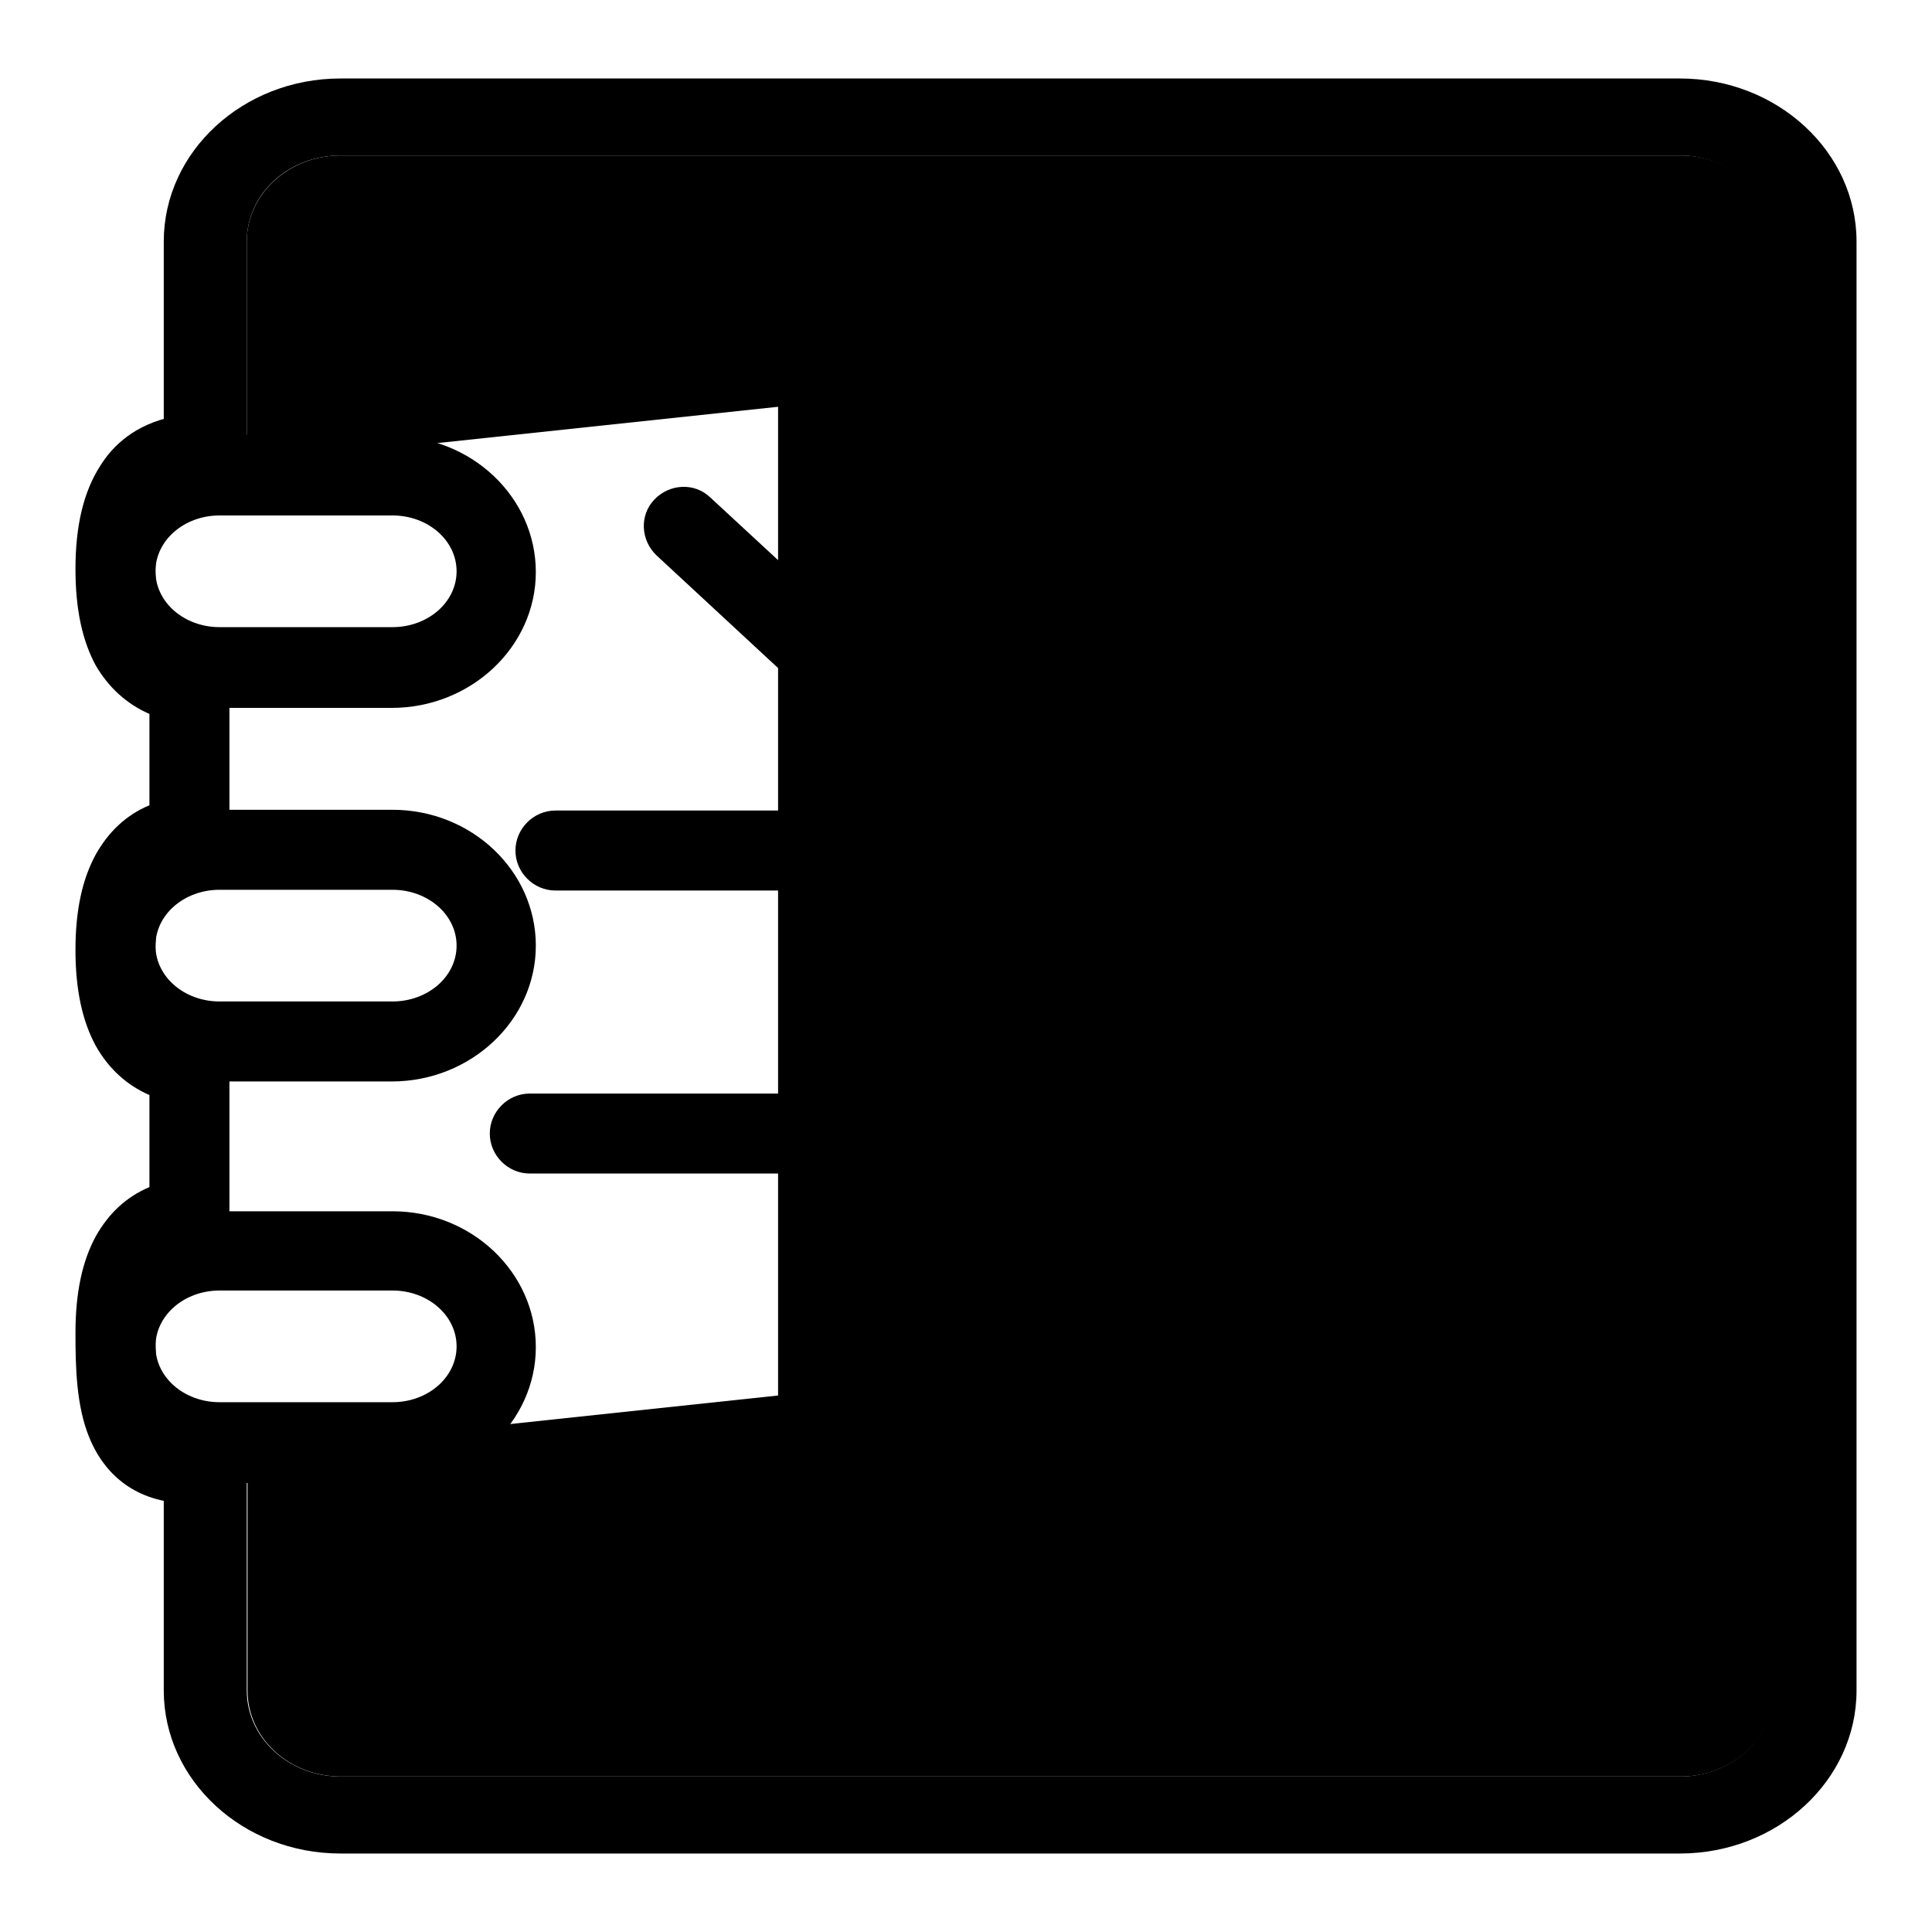
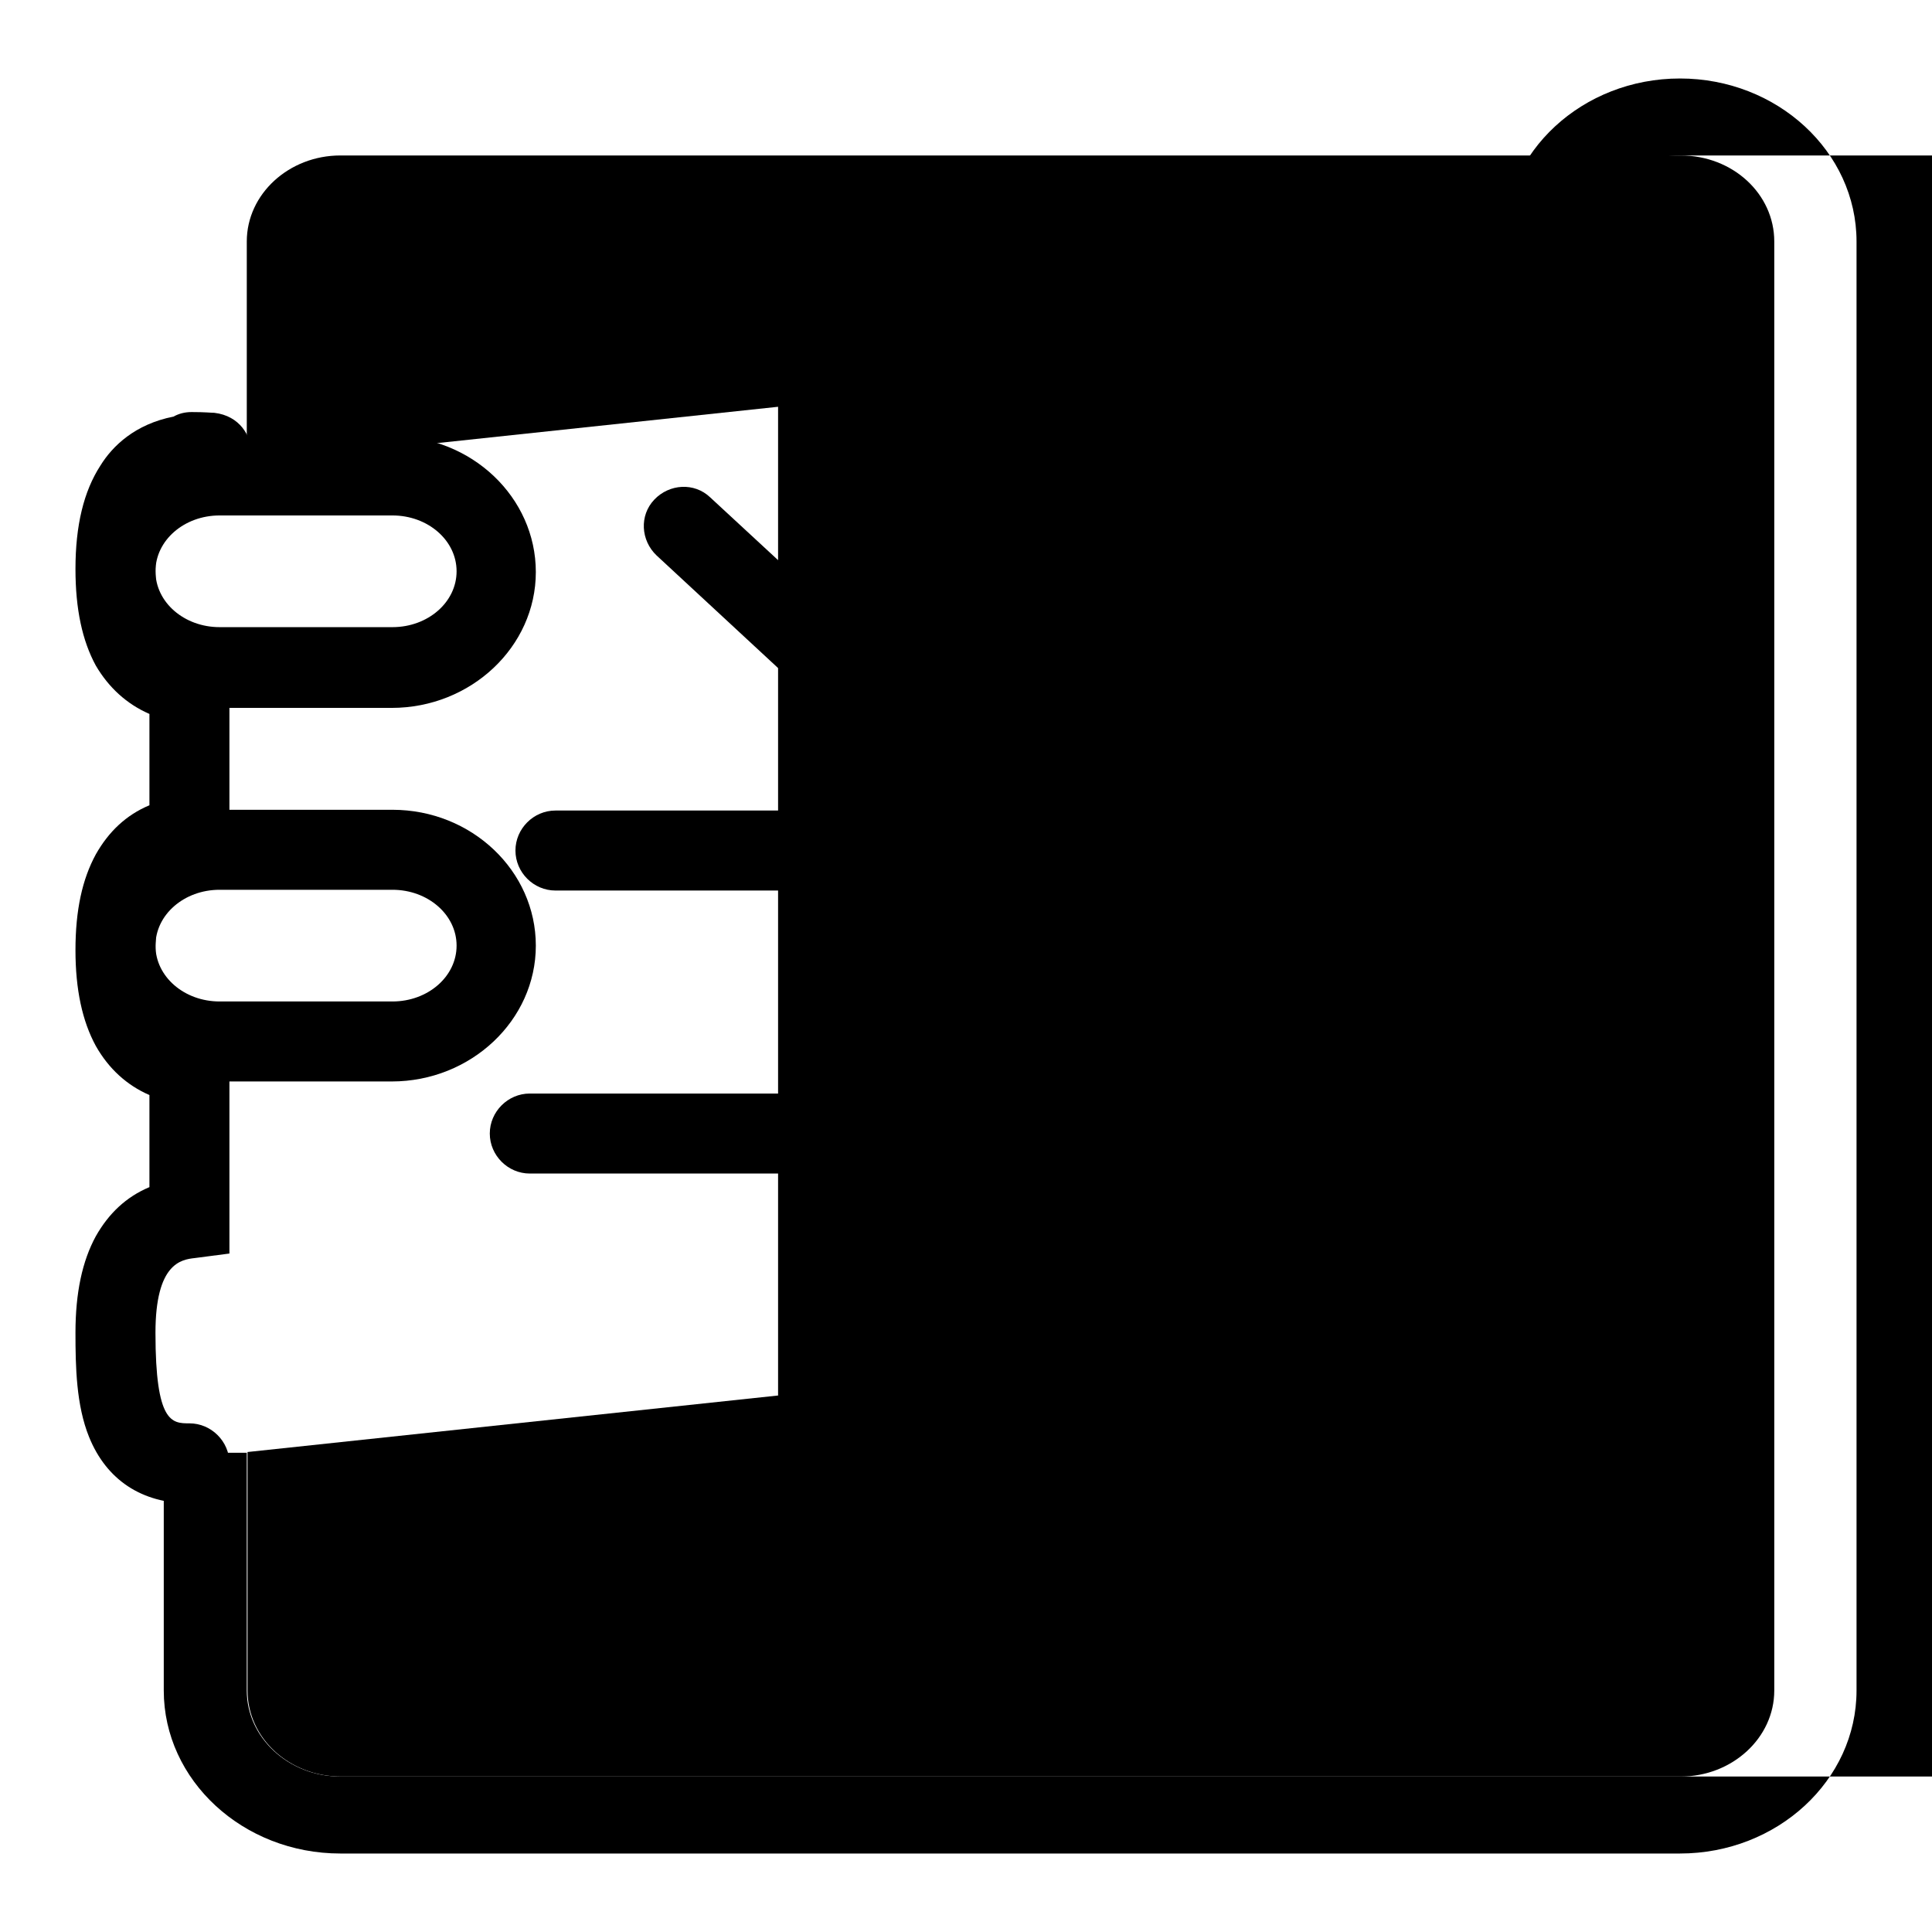
<svg xmlns="http://www.w3.org/2000/svg" version="1.1" x="0px" y="0px" viewBox="0 0 256 256" enable-background="new 0 0 256 256" xml:space="preserve">
  <g>
    <g>
      <path fill="#000000" d="M137,118c-1.3,0-2.6-0.5-3.6-1.4L87,73.6c-2.1-2-2.3-5.3-0.3-7.4c2-2.1,5.3-2.3,7.4-0.3l46.5,43c2.1,2,2.3,5.3,0.3,7.4C139.9,117.4,138.5,118,137,118z" />
      <path fill="#000000" d="M201.6,118h-128c-2.9,0-5.3-2.4-5.3-5.3s2.4-5.3,5.3-5.3h128c2.9,0,5.3,2.4,5.3,5.3S204.5,118,201.6,118z" />
      <path fill="#000000" d="M203.9,155.5H70.2c-2.9,0-5.3-2.4-5.3-5.3c0-2.9,2.4-5.3,5.3-5.3h133.7c2.9,0,5.3,2.4,5.3,5.3C209.2,153.1,206.8,155.5,203.9,155.5z" />
-       <path fill="#000000" d="M137,193.2L137,193.2c-2.9,0-5.3-2.4-5.3-5.3v-75.2c0-1.5,0.6-2.9,1.7-3.9l46.8-43c2.1-2,5.5-1.8,7.4,0.3c2,2.1,1.8,5.5-0.3,7.4L142.3,115v72.9C142.3,190.8,140,193.2,137,193.2z" />
      <path fill="#000000" d="M25.1,199.2c-6.3,0-11-3.1-13.3-8.8c-1.7-4.2-1.8-9.3-1.8-13.8c0-5.3,0.9-9.5,2.7-12.8c1.7-3,4-5.2,7.1-6.5v-12.2c-3-1.3-5.4-3.5-7.1-6.5c-1.8-3.3-2.7-7.5-2.7-12.7c0-5.3,0.9-9.4,2.7-12.7c1.7-3,4-5.2,7.1-6.5V94.6c-3-1.3-5.4-3.5-7.1-6.4c-1.8-3.3-2.7-7.5-2.7-12.8c0-5.8,1.1-10.3,3.3-13.7c1.6-2.6,4.6-5.5,9.7-6.5c0.7-0.4,1.5-0.6,2.4-0.6c1.8,0,2.6,0.1,3,0.1c3.4,0.4,4.9,3.1,4.9,5.3v5.3h-6.2c-2.6,0-6.5,0-6.5,10.1c0,9.3,3.4,9.7,5.2,9.9l4.6,0.6v29.6l-4.6,0.6c-1.8,0.2-5.2,0.6-5.2,9.9c0,9.3,3.4,9.7,5.2,9.9l4.6,0.6v29.6l-4.6,0.6c-1.8,0.2-5.2,0.7-5.2,9.9c0,12,2.2,12,4.5,12c2.9,0,5.3,2.4,5.3,5.3C30.4,196.8,28,199.2,25.1,199.2z" />
      <path fill="#000000" d="M51.9,93.8H29.1c-10.5,0-19-8.1-19-18c0-9.9,8.5-18,19-18h22.9c10.5,0,19,8.1,19,18S62.4,93.8,51.9,93.8z M29.1,68.3c-4.7,0-8.5,3.3-8.5,7.4s3.8,7.4,8.5,7.4h22.9c4.7,0,8.5-3.3,8.5-7.4s-3.8-7.4-8.5-7.4H29.1z" />
      <path fill="#000000" d="M51.9,143.3H29.1c-10.5,0-19-8.1-19-18c0-9.9,8.5-18,19-18h22.9c10.5,0,19,8.1,19,18C71,135.2,62.4,143.3,51.9,143.3z M29.1,117.9c-4.7,0-8.5,3.3-8.5,7.4s3.8,7.4,8.5,7.4h22.9c4.7,0,8.5-3.3,8.5-7.4c0-4.1-3.8-7.4-8.5-7.4H29.1z" />
-       <path fill="#000000" d="M51.9,196.5H29.1c-10.5,0-19-8.1-19-18c0-9.9,8.5-18,19-18h22.9c10.5,0,19,8.1,19,18C71,188.4,62.4,196.5,51.9,196.5z M29.1,171c-4.7,0-8.5,3.3-8.5,7.4c0,4.1,3.8,7.4,8.5,7.4h22.9c4.7,0,8.5-3.3,8.5-7.4c0-4.1-3.8-7.4-8.5-7.4H29.1z" />
      <path fill="#000000" d="M103.2,184.9l-70.4,7.5V224c0,6.3,5.5,11.4,12.4,11.4h177.5c6.8,0,12.4-5.1,12.4-11.4V32c0-6.3-5.5-11.4-12.4-11.4H45.1c-6.8,0-12.4,5.1-12.4,11.4v29.4l70.4-7.5V184.9z" />
-       <path fill="#000000" d="M222.6,10.4H45.1c-12.9,0-23.4,9.7-23.4,21.6v29.4h11V32c0-6.3,5.5-11.4,12.4-11.4h177.5c6.8,0,12.4,5.1,12.4,11.4v192c0,6.3-5.5,11.4-12.4,11.4H45.1c-6.8,0-12.4-5.1-12.4-11.4v-31.5h-11V224c0,11.9,10.5,21.6,23.4,21.6h177.5c12.9,0,23.4-9.7,23.4-21.6V32C246,20.1,235.5,10.4,222.6,10.4z" />
+       <path fill="#000000" d="M222.6,10.4c-12.9,0-23.4,9.7-23.4,21.6v29.4h11V32c0-6.3,5.5-11.4,12.4-11.4h177.5c6.8,0,12.4,5.1,12.4,11.4v192c0,6.3-5.5,11.4-12.4,11.4H45.1c-6.8,0-12.4-5.1-12.4-11.4v-31.5h-11V224c0,11.9,10.5,21.6,23.4,21.6h177.5c12.9,0,23.4-9.7,23.4-21.6V32C246,20.1,235.5,10.4,222.6,10.4z" />
    </g>
  </g>
</svg>